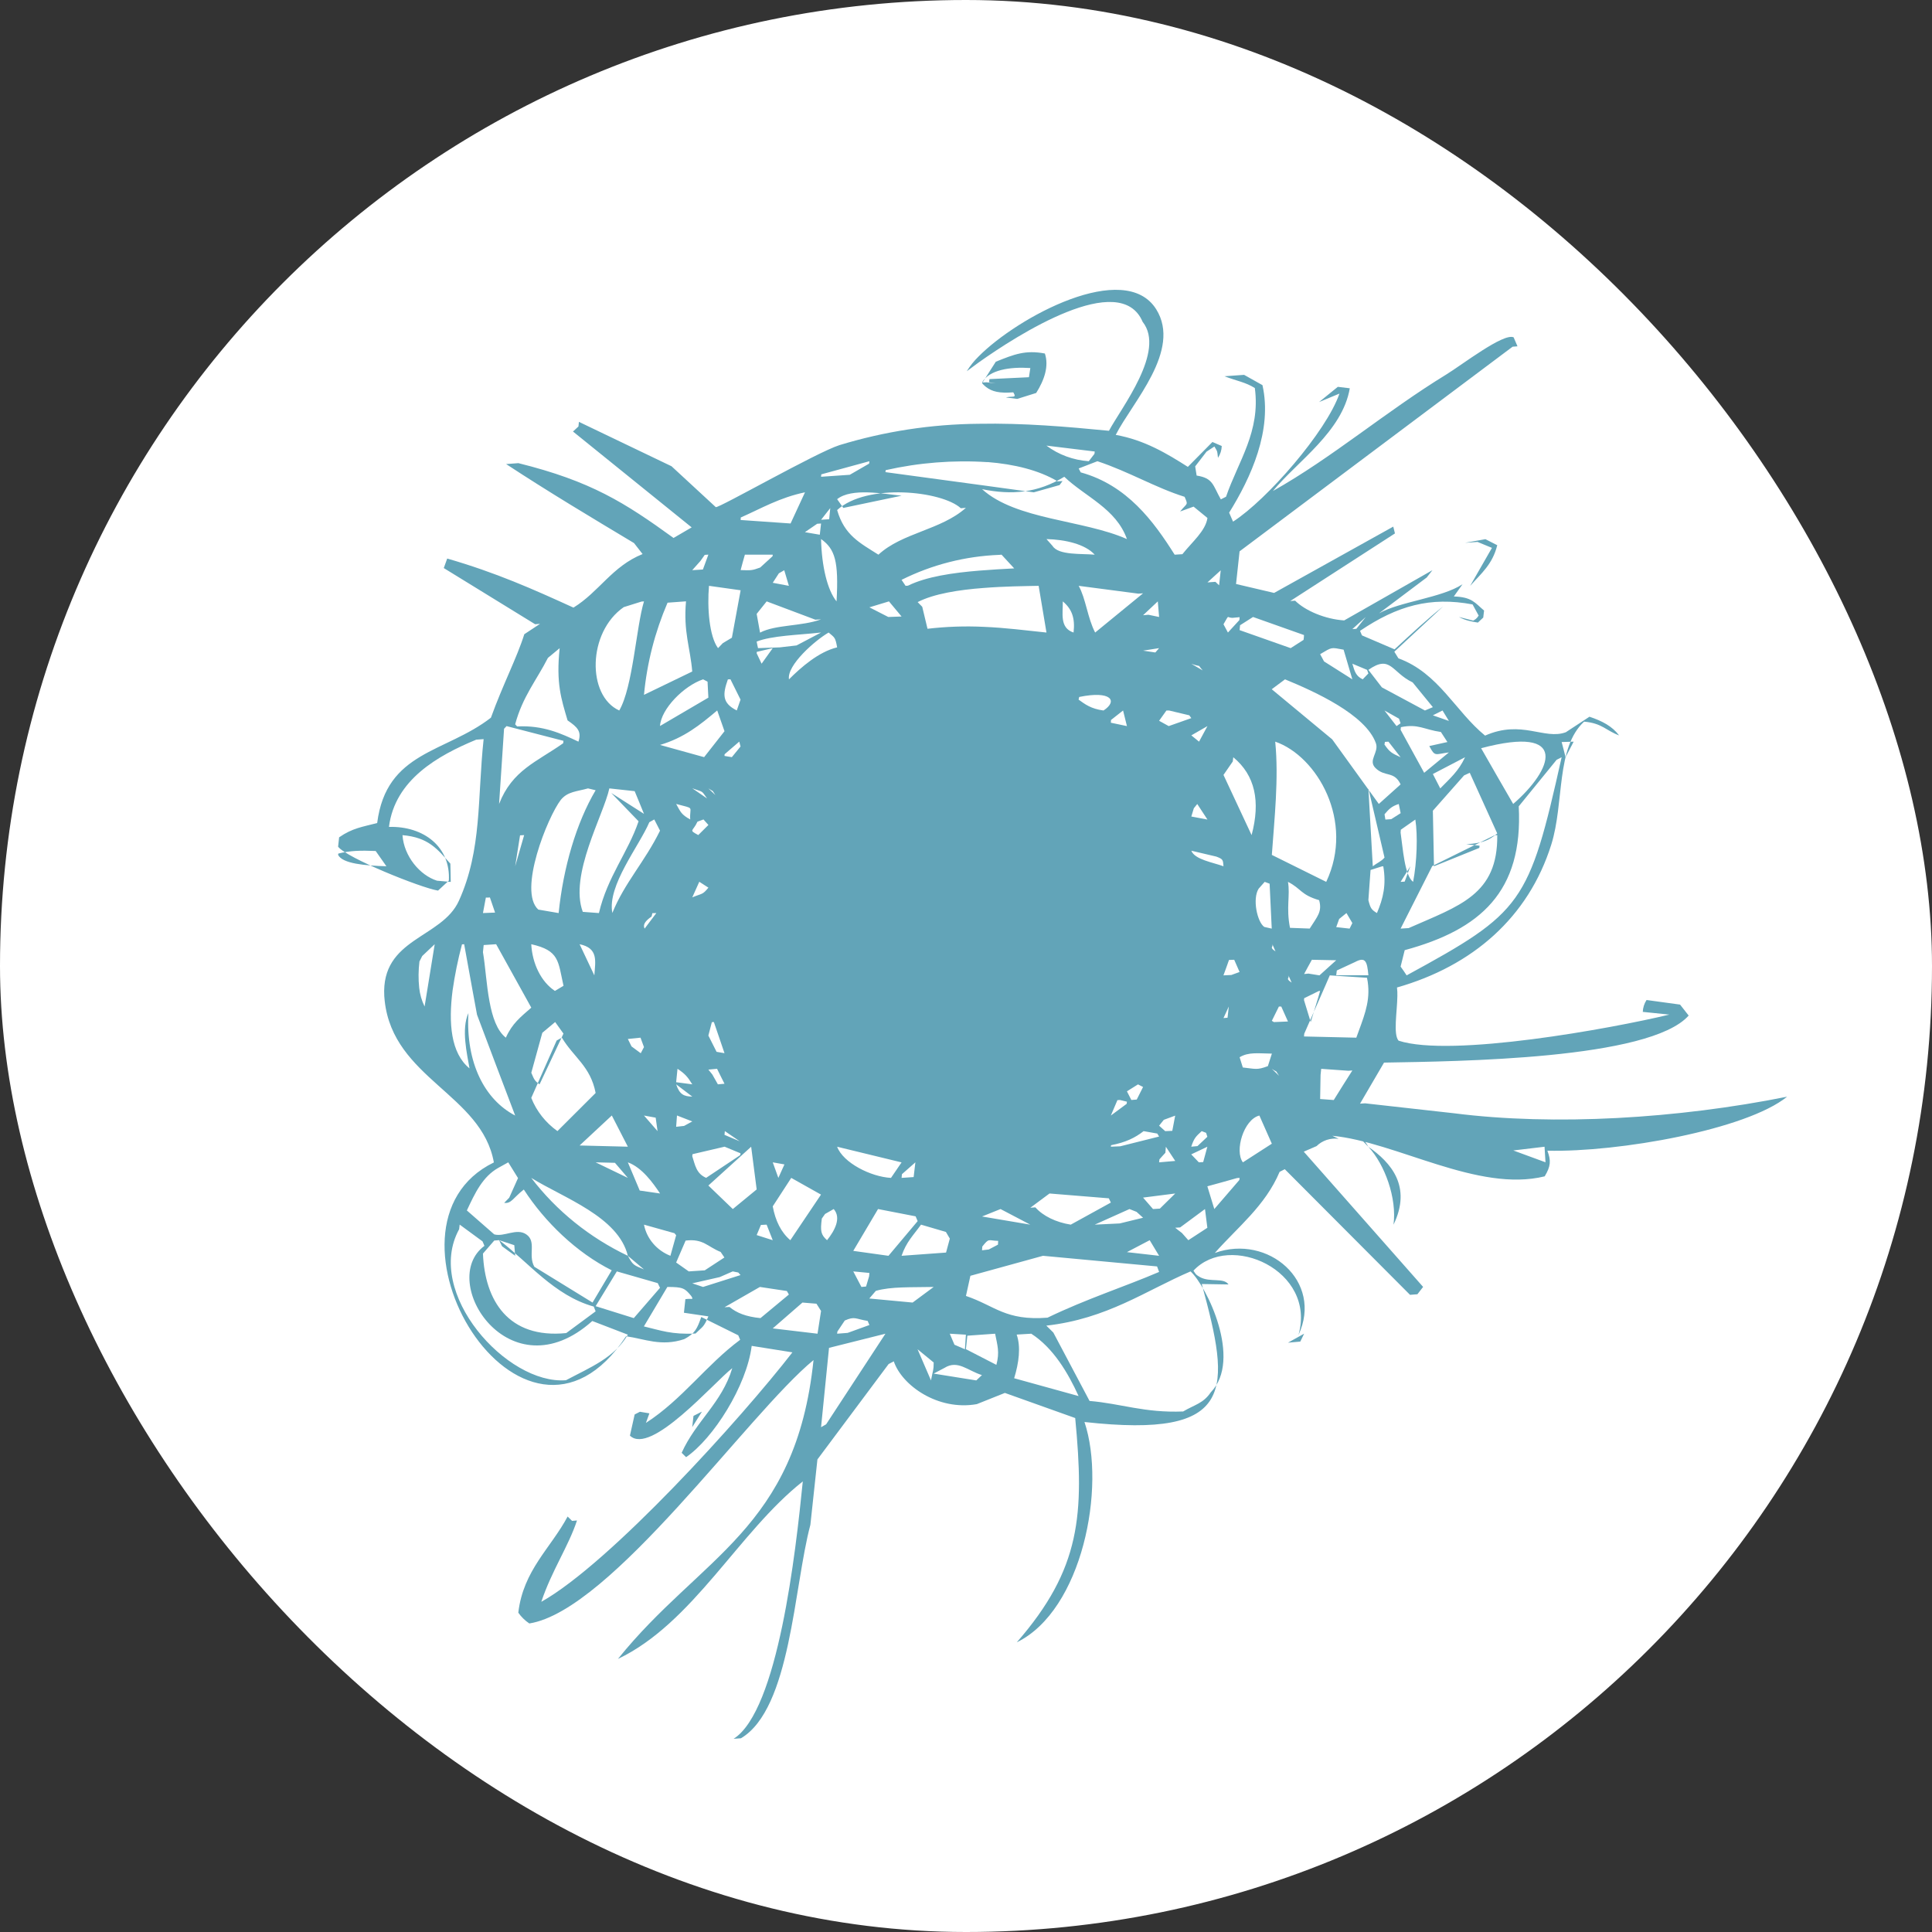
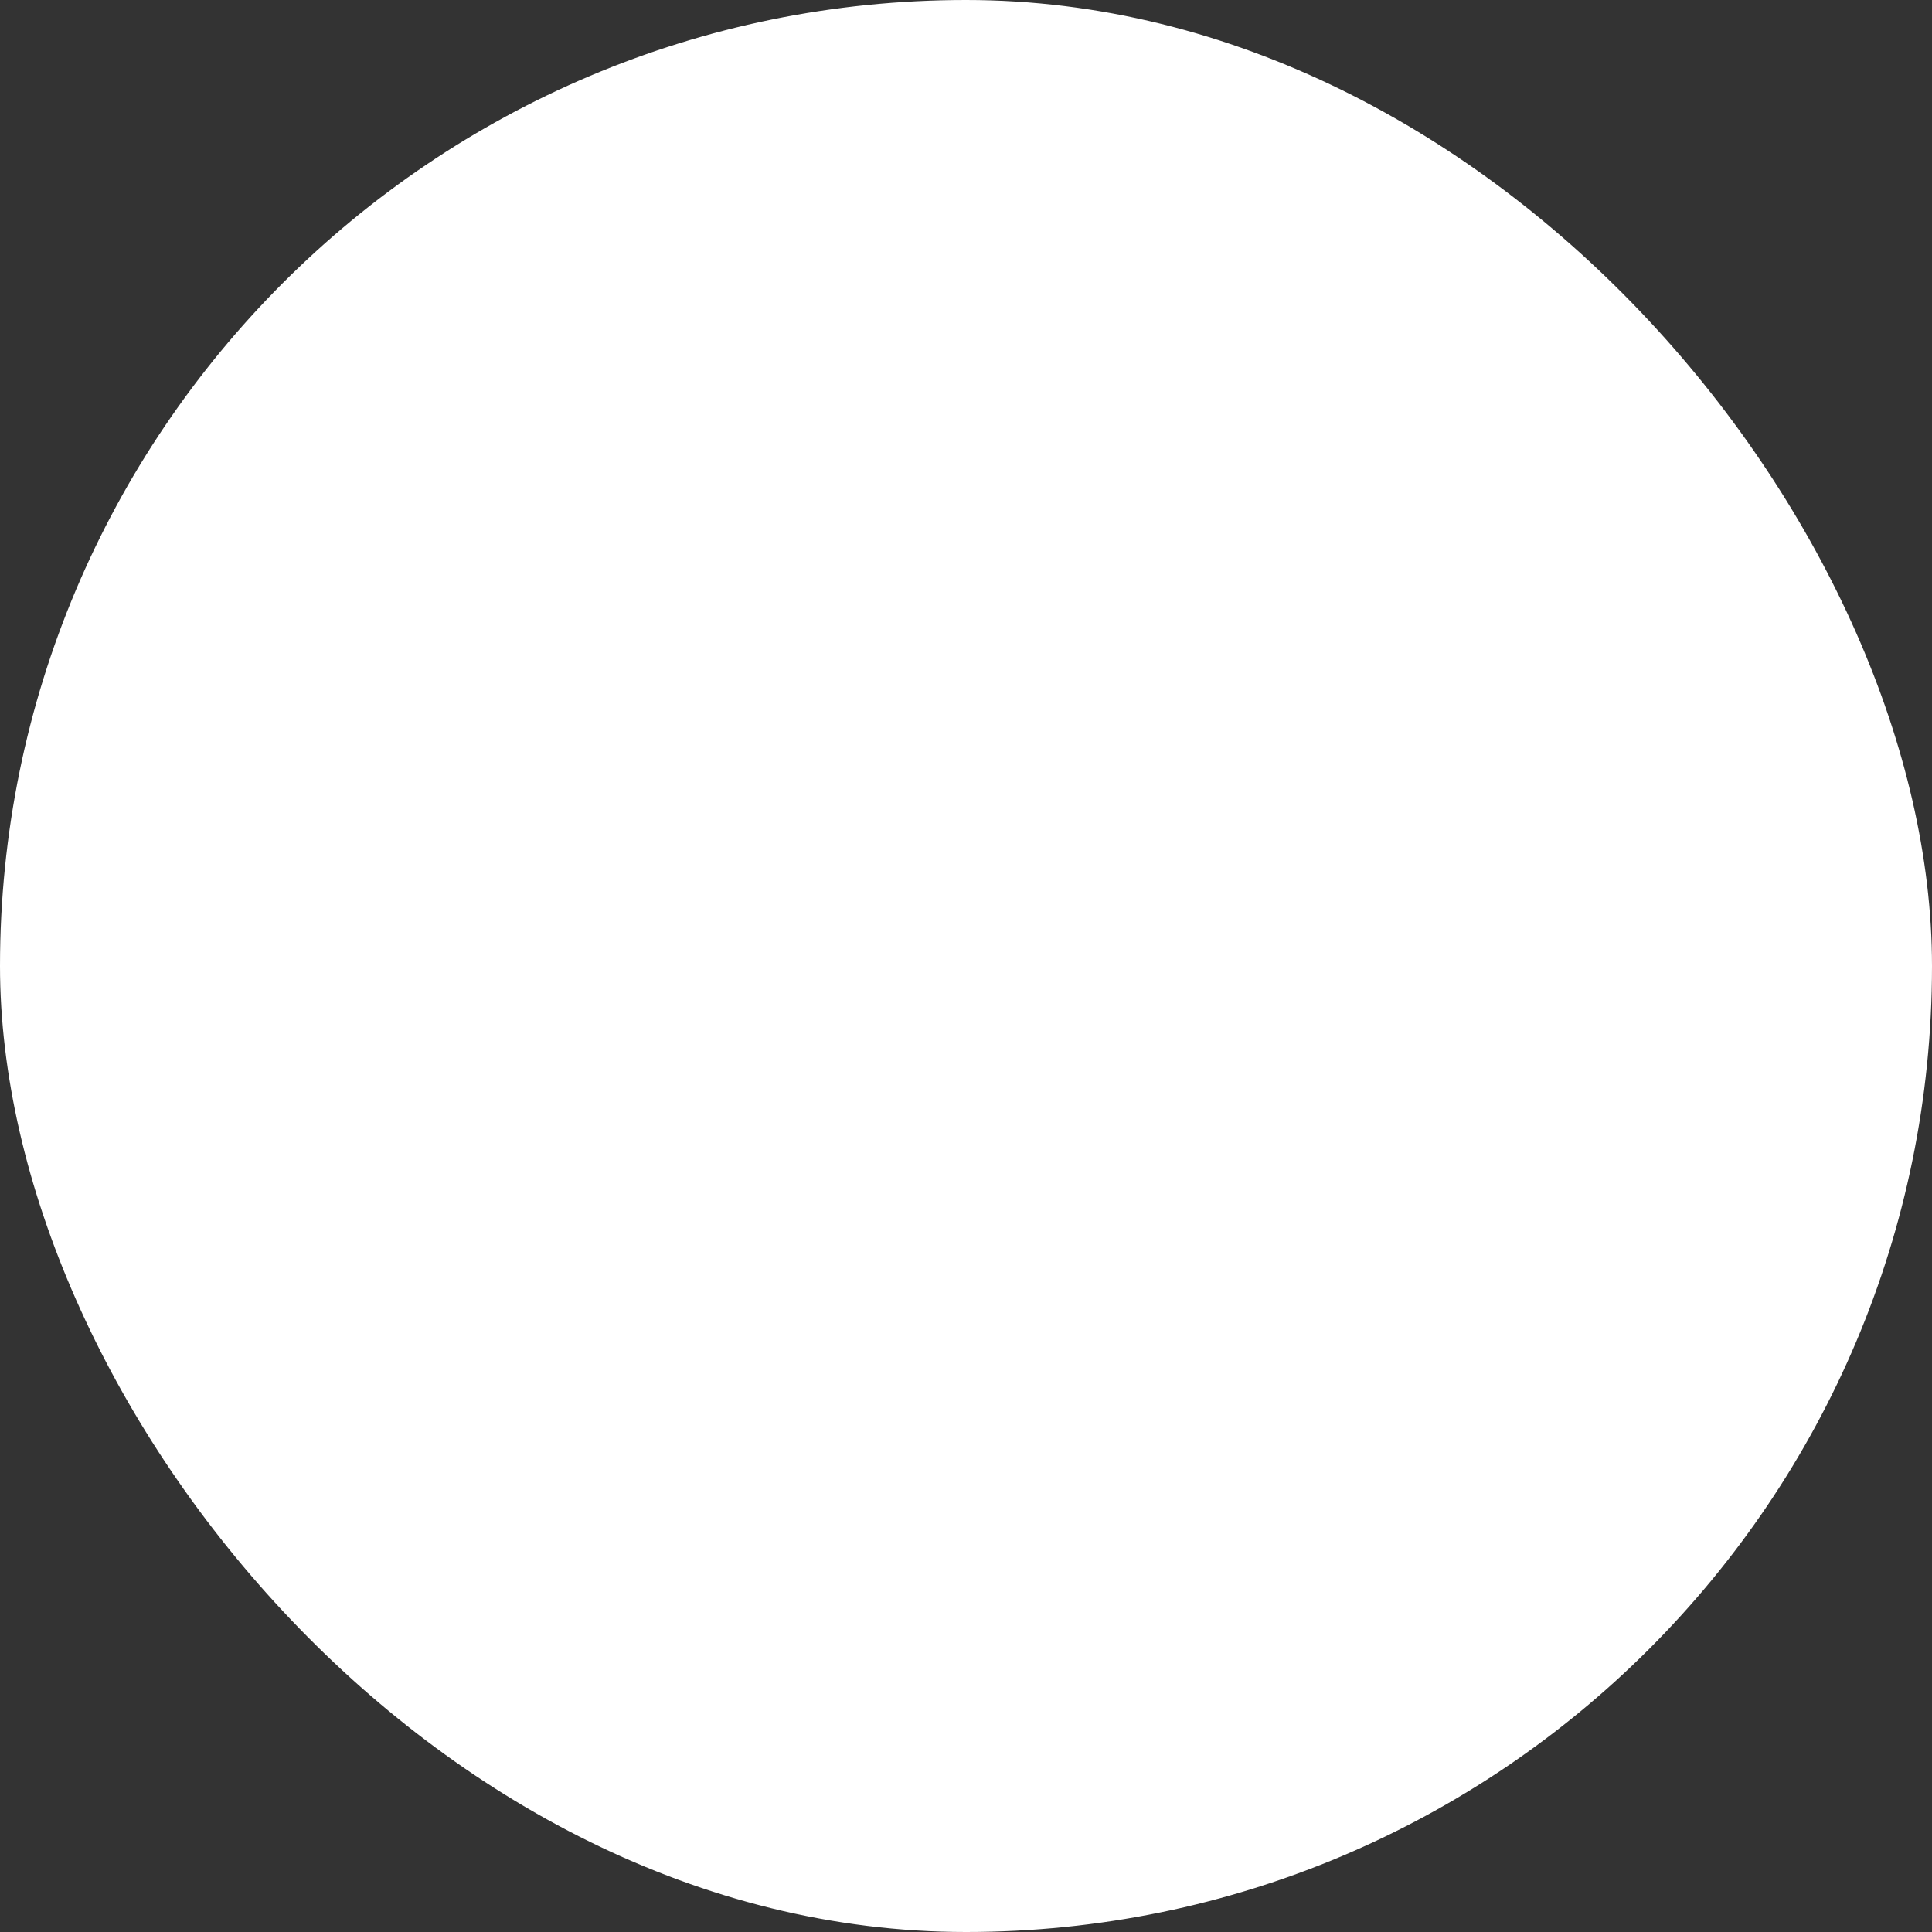
<svg xmlns="http://www.w3.org/2000/svg" width="40" height="40" viewBox="0 0 40 40" fill="none">
  <rect x="0" y="0" width="40" height="40" fill="#333333" stroke="none" />
  <rect width="40" height="40" rx="20" fill="white" />
-   <path d="M7.778 17.619L8 17.935C7.555 17.922 7.089 17.881 7 17.699C7 17.69 7.003 17.681 7.005 17.672C7.254 17.61 7.467 17.606 7.778 17.619ZM10.143 18.581L10.25 18.894L9.999 18.904L10.059 18.584C10.087 18.584 10.115 18.584 10.143 18.581ZM10.999 20.863C10.777 21.058 10.605 21.188 10.473 21.484C10.289 21.34 10.194 21.055 10.135 20.736C10.069 20.389 10.049 20.003 9.999 19.714L10.014 19.566L10.272 19.549L10.93 20.736L10.999 20.861V20.863ZM10.666 17.935C10.699 17.722 10.733 17.508 10.767 17.295L10.852 17.29C10.79 17.505 10.727 17.72 10.666 17.935ZM10.487 15.033L11.666 15.338C11.664 15.354 11.662 15.371 11.66 15.388C11.112 15.775 10.605 15.945 10.333 16.645L10.436 15.088L10.487 15.034V15.033ZM11.587 13.42C11.511 14.145 11.618 14.465 11.751 14.915C11.96 15.058 12.044 15.144 11.976 15.355C11.622 15.188 11.248 15.013 10.706 15.04C10.693 15.026 10.68 15.011 10.666 14.996C10.818 14.425 11.114 14.074 11.344 13.621L11.588 13.419L11.587 13.42ZM13.281 12.455L13.333 12.451C13.17 12.986 13.105 14.22 12.821 14.71C12.149 14.406 12.162 13.09 12.914 12.57L13.281 12.455ZM12.656 16.418L13.221 17.004C12.999 17.656 12.578 18.148 12.4 18.904L12.066 18.879C11.781 18.117 12.495 16.878 12.616 16.323L13.14 16.38C13.206 16.536 13.268 16.693 13.333 16.85L12.656 16.418ZM14.203 12.45C14.146 13.084 14.292 13.413 14.332 13.903C13.999 14.065 13.665 14.225 13.333 14.386C13.394 13.73 13.559 13.087 13.821 12.478L14.203 12.45ZM14.591 11.488L14.666 11.483L14.553 11.791L14.332 11.805L14.502 11.614L14.591 11.488ZM14.666 14.444L13.665 15.031C13.686 14.676 14.16 14.198 14.557 14.065L14.649 14.113L14.666 14.444ZM15.334 12.221C15.272 12.549 15.212 12.875 15.153 13.203L14.966 13.315L14.866 13.419C14.685 13.176 14.639 12.581 14.679 12.129L15.334 12.221ZM15.999 11.484C15.999 11.496 15.996 11.506 15.995 11.516L15.739 11.75C15.569 11.813 15.548 11.81 15.334 11.803C15.361 11.696 15.392 11.59 15.422 11.484H15.999ZM16.666 10.194L16.368 10.838L15.334 10.766L15.337 10.714C15.763 10.526 16.136 10.304 16.665 10.193L16.666 10.194ZM16.127 11.869L16.237 11.806L16.333 12.129L15.999 12.066L16.127 11.868V11.869ZM16.999 12.823C16.602 12.97 16.054 12.929 15.736 13.098C15.713 12.968 15.69 12.839 15.666 12.71L15.873 12.451C16.209 12.576 16.546 12.704 16.881 12.83L16.999 12.823ZM16.147 13.403L15.694 13.419C15.683 13.374 15.675 13.329 15.666 13.283C15.984 13.159 16.519 13.148 16.999 13.096L16.492 13.363L16.147 13.403ZM17.332 13.403C16.951 13.494 16.585 13.815 16.335 14.065C16.287 13.773 16.875 13.258 17.156 13.096C17.281 13.203 17.294 13.191 17.332 13.403ZM18 9.549L17.994 9.599L17.594 9.83L16.999 9.871L17.004 9.821L18 9.549ZM17.46 10.516L17.332 10.335C17.633 10.094 18.297 10.226 18.666 10.263L17.46 10.516ZM20.443 9.566C21 9.61 21.509 9.735 21.897 9.966L21.999 9.96L21.937 10.043L21.404 10.193C21.083 10.15 20.763 10.105 20.443 10.061L18.332 9.775L18.337 9.734C19.026 9.578 19.736 9.522 20.443 9.568V9.566ZM22.66 9.396L22.542 9.549C22.223 9.527 21.917 9.415 21.665 9.226L22.665 9.348L22.66 9.396ZM24.436 10.589L24.712 10.489L24.999 10.724C24.959 10.993 24.688 11.213 24.48 11.474L24.32 11.484C23.886 10.796 23.337 10.045 22.375 9.78L22.333 9.699L22.721 9.549C23.375 9.766 23.92 10.096 24.526 10.286C24.605 10.468 24.58 10.406 24.434 10.589H24.436ZM25.24 12.118L25.164 12.046L24.999 12.058L25.274 11.808L25.24 12.118ZM25.534 15.678C25.985 16.05 26.1 16.59 25.913 17.29C25.719 16.875 25.526 16.459 25.331 16.044C25.397 15.951 25.458 15.859 25.523 15.766C25.526 15.736 25.529 15.706 25.534 15.678ZM25.665 12.778L25.66 12.838L25.423 13.096L25.331 12.925C25.474 12.681 25.371 12.813 25.558 12.788L25.665 12.778ZM25.943 12.774L26.998 13.148C26.997 13.181 26.994 13.214 26.989 13.248C26.9 13.306 26.811 13.363 26.722 13.419L25.665 13.046L25.674 12.945L25.943 12.774ZM27.999 14.065L27.413 13.694L27.332 13.544C27.586 13.394 27.549 13.401 27.818 13.451C27.877 13.656 27.939 13.861 27.999 14.065ZM28.331 13.943L28.213 14.065C28.072 13.995 28.047 13.906 27.999 13.741L28.304 13.869L28.331 13.943ZM28.082 13.019L27.999 13.025C28.09 12.941 28.182 12.858 28.276 12.775C28.211 12.856 28.145 12.938 28.082 13.019ZM29.666 14.641L29.502 14.71C29.204 14.551 28.907 14.391 28.61 14.231C28.517 14.111 28.424 13.99 28.331 13.869C28.794 13.544 28.811 13.921 29.247 14.128L29.666 14.641ZM29.998 14.926L29.666 14.81L29.866 14.71L29.998 14.926ZM29.592 15.446C29.713 15.678 29.713 15.613 29.998 15.578L29.486 16L28.998 15.11L29.004 15.055C29.364 14.981 29.48 15.105 29.832 15.155L29.967 15.363L29.592 15.446ZM29.666 16.025L30.332 15.678C30.199 15.965 30.024 16.113 29.819 16.323L29.666 16.025ZM30.999 17.256C30.818 17.405 30.7 17.453 30.358 17.48L30.633 17.509L30.628 17.555L29.689 17.935L29.666 16.785L30.312 16.054L30.43 16L30.999 17.256ZM30.665 15.491C32.506 15.001 32.15 15.934 31.329 16.645C31.106 16.261 30.885 15.876 30.665 15.491ZM32.332 15.678C31.653 18.72 31.523 18.886 29.123 20.194C29.083 20.132 29.041 20.072 28.998 20.012L29.083 19.672C30.648 19.247 31.537 18.465 31.444 16.694L32.228 15.731L32.332 15.678ZM32.413 15.678C32.387 15.573 32.361 15.468 32.332 15.363L32.581 15.355L32.413 15.678ZM28.331 18.636L28.355 18.3L28.376 18.012L28.606 17.939C28.618 17.939 28.628 17.936 28.639 17.935C28.704 18.316 28.639 18.598 28.508 18.904C28.395 18.835 28.373 18.806 28.331 18.636ZM26.998 21.459L27.003 21.402L27.441 20.404L27.532 20.194L28.302 20.244C28.314 20.299 28.322 20.352 28.326 20.404C28.36 20.784 28.223 21.087 28.081 21.484L26.998 21.459ZM27.332 22.754L27.341 22.254L27.354 22.129L27.918 22.169L27.999 22.163C27.869 22.366 27.741 22.57 27.614 22.775L27.332 22.754ZM27.002 20.666L27.036 20.65L27.302 20.519L27.332 20.516L27.293 20.65L27.137 21.161L26.998 20.706L27.002 20.666ZM26.482 22.273L26.332 22.129C26.478 22.226 26.383 22.131 26.482 22.273ZM25.665 21.889C25.852 21.776 26.055 21.811 26.333 21.814L26.25 22.073C26.021 22.16 25.989 22.128 25.731 22.101L25.665 21.889ZM26.074 23.096L26.332 23.679C26.133 23.808 25.932 23.935 25.733 24.065C25.555 23.831 25.749 23.177 26.074 23.096ZM25.415 21.071L25.331 21.078L25.441 20.839L25.415 21.071ZM26.375 21.161L26.332 21.135L26.478 20.84L26.527 20.839L26.666 21.149L26.375 21.161ZM28.683 16.968L28.665 16.859C28.753 16.756 28.809 16.693 28.96 16.646L28.999 16.836C28.934 16.878 28.868 16.918 28.804 16.96L28.683 16.968ZM28.665 17.755C28.605 17.831 28.498 17.874 28.422 17.935L28.331 16.323L28.665 17.755ZM28.054 19.918C28.274 19.8 28.305 19.909 28.331 20.192H27.665L27.677 20.093L28.054 19.918ZM27.726 19.026L27.877 18.904L27.999 19.111L27.942 19.226L27.665 19.195L27.726 19.026ZM27.665 19.881L27.318 20.194L27.091 20.157L27 20.166C27.052 20.067 27.107 19.969 27.161 19.871L27.665 19.881ZM26.408 19.698C26.269 19.605 26.368 19.617 26.342 19.547L26.408 19.698ZM27.458 18.258L26.332 17.7C26.384 16.962 26.478 16.115 26.402 15.355C27.271 15.655 28.05 17.004 27.458 18.258ZM26.666 18.258C26.942 18.398 26.927 18.525 27.311 18.637C27.378 18.876 27.276 18.971 27.116 19.225L26.708 19.21C26.624 18.785 26.715 18.541 26.666 18.258ZM26.742 20.344C26.602 20.251 26.702 20.264 26.676 20.194L26.742 20.344ZM28.998 17.239L29.002 17.179L29.303 16.968C29.355 17.297 29.336 17.848 29.257 18.258C29.079 18.125 29.046 17.565 28.998 17.239ZM28.998 18.258C29.066 18.15 29.134 18.043 29.2 17.935L29.082 18.253L28.998 18.258ZM30.942 17.294L30.999 17.29C31.014 18.526 30.216 18.751 29.165 19.215L28.998 19.226L29.653 17.931L30.942 17.294ZM28.965 14.879C28.976 14.911 28.987 14.943 28.997 14.975L28.914 15.033L28.664 14.71L28.965 14.879ZM28.664 15.416L28.673 15.36C28.698 15.358 28.722 15.357 28.746 15.355L28.998 15.678C28.804 15.59 28.773 15.569 28.664 15.416ZM28.997 16.241L28.547 16.645L27.582 15.308L26.33 14.27L26.605 14.065C27.212 14.315 28.272 14.791 28.486 15.386C28.555 15.58 28.316 15.74 28.478 15.901C28.672 16.094 28.866 15.956 28.998 16.24L28.997 16.241ZM26.184 18.258L26.286 18.296L26.33 19.226L26.175 19.191C26.028 19.087 25.926 18.608 26.059 18.399L26.184 18.258ZM25.445 19.875L25.553 19.871L25.664 20.124L25.494 20.186L25.33 20.194C25.369 20.087 25.409 19.981 25.445 19.875ZM25.141 25.032L24.997 24.561C25.203 24.505 25.407 24.449 25.613 24.39L25.665 24.387C25.663 24.402 25.66 24.417 25.659 24.431L25.141 25.032ZM24.663 23.742C24.725 23.552 24.768 23.524 24.88 23.419L24.971 23.454L24.997 23.536L24.792 23.729L24.663 23.741V23.742ZM24.821 24.065L24.663 23.9L24.997 23.742L24.911 24.059L24.821 24.065ZM24.47 25.527C24.422 25.492 24.378 25.456 24.331 25.419L24.433 25.413L24.948 25.032L24.997 25.42L24.603 25.677L24.47 25.527ZM24.496 29.223C23.693 29.255 23.213 29.06 22.558 29.005L21.808 27.589L21.663 27.446C22.923 27.304 23.715 26.724 24.649 26.323C24.979 26.622 25.727 28.15 25.068 28.826C24.911 29.058 24.735 29.081 24.496 29.223ZM21.049 27.631L21.351 27.613C21.805 27.904 22.114 28.425 22.331 28.904L20.997 28.535C21.096 28.212 21.138 27.885 21.049 27.631ZM20.091 26.414L21.594 26L23.956 26.22L23.998 26.334C23.295 26.636 22.495 26.891 21.688 27.281C20.815 27.348 20.604 27.036 19.999 26.831L20.091 26.414ZM19.998 27.934L20.028 27.654L20.603 27.613C20.65 27.856 20.7 27.992 20.629 28.258L19.998 27.933V27.934ZM19.33 28.439L19.554 28.321C19.829 28.148 20.035 28.379 20.33 28.47L20.213 28.58L19.33 28.439ZM19.978 27.935C19.905 27.904 19.833 27.873 19.761 27.841L19.664 27.613L19.998 27.633L19.978 27.935ZM18.997 27.935L19.331 28.209C19.331 28.378 19.316 28.359 19.275 28.58L18.997 27.935ZM18.133 26.726C18.446 26.635 18.863 26.655 19.331 26.645L18.895 26.968L17.998 26.884L18.133 26.726ZM17.332 10.56C17.951 9.995 19.504 10.164 19.893 10.523L19.998 10.514C19.481 10.975 18.679 11.028 18.187 11.484C17.8 11.239 17.481 11.081 17.332 10.56ZM20.736 11.484L20.998 11.768C20.765 11.78 20.52 11.794 20.275 11.814C19.724 11.859 19.179 11.938 18.798 12.126L18.749 12.129C18.721 12.088 18.694 12.046 18.666 12.005C19.292 11.692 19.982 11.515 20.688 11.488L20.736 11.484ZM22.035 9.871C22.466 10.284 23.109 10.529 23.332 11.161C22.428 10.76 21.038 10.766 20.333 10.128C20.954 10.254 21.483 10.206 22.035 9.871ZM22.333 12.129L23.569 12.291L23.666 12.284L22.674 13.096C22.517 12.798 22.481 12.393 22.333 12.129ZM23.921 13.509L23.666 13.471L23.998 13.419L23.92 13.509H23.921ZM23.666 12.738L23.971 12.451L23.998 12.774L23.777 12.728L23.666 12.738ZM24.271 23.413L24.124 23.419L23.998 23.306L24.095 23.185L24.331 23.098L24.271 23.413ZM24.005 24.003C24.044 23.957 24.086 23.913 24.128 23.867L24.138 23.742L24.332 24.036L23.998 24.065L24.005 24.003ZM23.872 25.032L23.666 24.795L24.332 24.71L24.014 25.023L23.872 25.032ZM23.998 26L23.332 25.924L23.803 25.677L23.998 26ZM23.531 25.09L23.666 25.212L23.183 25.33L22.665 25.355L23.385 25.032L23.531 25.09ZM21.666 11.161C22.055 11.171 22.466 11.265 22.665 11.484C22.397 11.459 21.914 11.5 21.792 11.303L21.666 11.161ZM22.004 12.451C22.194 12.61 22.261 12.798 22.227 13.096C21.933 13 22.009 12.694 22.004 12.451ZM22.331 14.485L22.343 14.43C23.007 14.293 23.15 14.513 22.847 14.71C22.585 14.675 22.466 14.581 22.331 14.485ZM23.186 22.774L23.332 22.809C23.33 22.824 23.328 22.839 23.326 22.854L22.999 23.096L23.135 22.777L23.186 22.774ZM23.003 14.906L23.252 14.71L23.332 15.033L22.999 14.963L23.002 14.906H23.003ZM23.998 23.531L23.193 23.733L22.999 23.741C22.999 23.731 23.002 23.72 23.004 23.71C23.305 23.652 23.499 23.558 23.677 23.419L23.96 23.469L23.998 23.531ZM23.423 22.774L23.332 22.595L23.561 22.451L23.666 22.505L23.535 22.765L23.423 22.774ZM21.332 25.005L21.729 24.71L22.957 24.81L22.999 24.898L22.169 25.355C21.861 25.306 21.595 25.176 21.436 24.997L21.332 25.005ZM20.715 25.032L21.331 25.355L20.332 25.186C20.46 25.136 20.587 25.084 20.715 25.032ZM20.666 25.691C20.664 25.717 20.663 25.743 20.662 25.769L20.472 25.869L20.332 25.886L20.337 25.809C20.482 25.625 20.457 25.686 20.664 25.691H20.666ZM19.094 12.563C19.063 12.53 19.031 12.498 18.999 12.466C19.33 12.294 19.852 12.211 20.366 12.173C20.789 12.139 21.205 12.135 21.504 12.129L21.666 13.096C21.23 13.051 20.815 12.996 20.366 12.978C19.978 12.959 19.589 12.973 19.203 13.018C19.168 12.866 19.131 12.714 19.094 12.563ZM19.584 25.506L19.665 25.644L19.587 25.933L18.666 26C18.764 25.712 18.911 25.574 19.069 25.355L19.584 25.506ZM18.447 24.387C18.028 24.365 17.455 24.073 17.332 23.742L18.666 24.066L18.447 24.387ZM18.916 24.37L18.666 24.387L18.674 24.31L18.952 24.065C18.939 24.166 18.928 24.267 18.916 24.37ZM18 12.574L18.405 12.451L18.666 12.764L18.391 12.774L18 12.574ZM17.994 26.424C17.972 26.494 17.952 26.565 17.931 26.636C17.899 26.638 17.867 26.641 17.835 26.645C17.778 26.537 17.722 26.43 17.666 26.323L18 26.355L17.994 26.424ZM18.179 25.032L18.957 25.183L18.999 25.282L18.395 26L17.666 25.898L18.179 25.032ZM23.998 14.923L24.149 14.711L24.204 14.71L24.623 14.81L24.665 14.868L24.197 15.033C24.131 14.996 24.065 14.959 23.998 14.923ZM24.901 13.88L24.665 13.743C24.904 13.826 24.767 13.731 24.901 13.88ZM24.825 15.355L24.665 15.225L24.999 15.033L24.825 15.355ZM24.665 17.613L25.183 17.735C25.323 17.788 25.32 17.801 25.331 17.935C25.109 17.854 24.737 17.797 24.665 17.613ZM24.717 16.734L24.788 16.646L24.999 16.968L24.665 16.905L24.717 16.734ZM17.964 27.348L18 27.433L17.55 27.596L17.332 27.613L17.337 27.569L17.49 27.34C17.702 27.246 17.708 27.308 17.964 27.348ZM16.999 11.16C17.29 11.368 17.366 11.623 17.32 12.451C17.129 12.218 17.012 11.721 16.999 11.161V11.16ZM17.19 10.516L17.167 10.75L17 10.761L17.192 10.516H17.19ZM16.999 10.839C16.99 10.916 16.983 10.994 16.973 11.071L16.665 11.018L16.919 10.844L16.998 10.839H16.999ZM16.999 29.549L17.164 27.906L18.332 27.613L17.104 29.489L16.999 29.549ZM17.082 25.134L17.261 25.032C17.425 25.218 17.278 25.484 17.123 25.677C16.995 25.562 16.981 25.49 17.015 25.229L17.082 25.134ZM15.999 24.976L16.382 24.387L16.998 24.733C16.788 25.047 16.575 25.363 16.363 25.677C16.172 25.515 16.054 25.276 15.999 24.977V24.976ZM15.999 27.503L16.614 26.968L16.904 26.992L16.999 27.142C16.973 27.3 16.949 27.456 16.926 27.613L15.999 27.503ZM15 27.065L15.733 26.645L16.291 26.729L16.333 26.802L15.745 27.29C15.451 27.261 15.256 27.186 15.103 27.059L14.998 27.065H15ZM14.901 26.441L15.17 26.323L15.285 26.346L15.332 26.399L14.556 26.645L14.333 26.57L14.901 26.441ZM13.999 26.139L14.195 25.685C14.56 25.64 14.646 25.811 14.92 25.92L14.998 26.035L14.591 26.301L14.26 26.323L13.999 26.139ZM13.331 27.462L13.817 26.645C14.139 26.645 14.178 26.67 14.311 26.832C14.37 26.927 14.319 26.876 14.19 26.898L14.16 27.179L14.666 27.254C14.566 27.49 14.55 27.459 14.401 27.609C13.903 27.634 13.678 27.544 13.331 27.462ZM12.771 26.323L13.618 26.566L13.665 26.663L13.122 27.29L12.332 27.043L12.771 26.323ZM9.506 25.45L9.517 25.354L9.99 25.701L10.03 25.794C9.047 26.519 10.551 28.881 12.263 27.35L12.999 27.633C12.716 28.114 12.23 28.304 11.718 28.576C10.494 28.674 8.781 26.765 9.506 25.45ZM10.648 25.78L10.666 25.999C10.575 25.933 10.483 25.869 10.394 25.802L10.333 25.676L10.648 25.78ZM12.332 27.15L11.723 27.6C10.524 27.72 10.038 26.927 9.999 25.954L10.233 25.684L10.335 25.676C10.939 26.13 11.473 26.823 12.293 27.051L12.332 27.15ZM11.171 22.45C11.062 22.375 11.055 22.337 11 22.21L11.228 21.383L11.494 21.16L11.666 21.4L11.171 22.45ZM11 22.729L11.525 21.543L11.633 21.483C11.875 21.89 12.226 22.075 12.332 22.629L11.541 23.418C11.295 23.243 11.107 23.004 10.999 22.73L11 22.729ZM12 23.716L12.667 23.095L12.999 23.741C12.666 23.732 12.333 23.723 12 23.716ZM13.665 17.198C13.35 17.841 12.929 18.279 12.678 18.902C12.568 18.336 13.23 17.523 13.444 17.023L13.546 16.966L13.665 17.198ZM13.665 15.423C14.162 15.276 14.494 15.009 14.849 14.709L15 15.139L14.578 15.676L13.665 15.423ZM15.332 15.456L15.152 15.676L15 15.651L15.002 15.616L15.306 15.354L15.332 15.456ZM15.07 14.066L15.123 14.064L15.332 14.485L15.254 14.709C14.948 14.556 14.96 14.375 15.07 14.066ZM15.007 23.418L15.315 23.629L15 23.496C15.001 23.47 15.004 23.444 15.007 23.418ZM15.002 23.741L15.332 23.878C15.33 23.89 15.329 23.902 15.327 23.915L14.62 24.386C14.417 24.299 14.392 24.125 14.332 23.936L14.338 23.896L15.002 23.741ZM14.016 23.095L14.333 23.218L14.163 23.311L13.999 23.329L14.016 23.095ZM13.999 16.645C14.4 16.753 14.273 16.68 14.29 16.966C14.107 16.864 14.093 16.816 13.999 16.645ZM13.999 22.406L14.027 22.128C14.182 22.231 14.236 22.293 14.333 22.45C14.222 22.435 14.111 22.421 13.999 22.406ZM14.667 18.378C14.541 18.531 14.546 18.49 14.333 18.579L14.478 18.256L14.667 18.378ZM14.667 17.08L14.457 17.289C14.248 17.176 14.346 17.221 14.44 17.012L14.565 16.966L14.667 17.08ZM14.639 16.531L14.333 16.321C14.569 16.408 14.514 16.355 14.639 16.531ZM13.999 22.45L14.333 22.704C14.163 22.7 14.071 22.665 13.999 22.45ZM15 22.438L14.863 22.45L14.747 22.245L14.666 22.145L14.846 22.128C14.897 22.231 14.947 22.335 15 22.438ZM14.816 16.465L14.666 16.323C14.812 16.42 14.715 16.325 14.815 16.466L14.816 16.465ZM14.836 21.777L14.666 21.44L14.738 21.163L14.78 21.16L15 21.805C14.945 21.796 14.89 21.787 14.836 21.777ZM13.963 25.531L13.999 25.574L13.88 26C13.74 25.945 13.616 25.856 13.521 25.744C13.425 25.631 13.36 25.497 13.333 25.355L13.963 25.532V25.531ZM12.999 26L13.333 26.282C13.119 26.192 13.106 26.196 12.999 26ZM13.575 23.14L13.614 23.419L13.333 23.096L13.575 23.14ZM13.245 24.649L12.999 24.065C13.291 24.171 13.519 24.49 13.666 24.71L13.245 24.649ZM13.507 18.906L13.589 18.904L13.346 19.226C13.306 19.146 13.355 19.07 13.49 18.976L13.507 18.906ZM13.333 21.679L13.266 21.806L13.075 21.665C13.049 21.614 13.024 21.563 12.999 21.511L13.261 21.484L13.333 21.679ZM10.999 24.387C11.667 24.802 12.802 25.188 12.999 26C12.207 25.623 11.521 25.07 10.999 24.387ZM12.732 24.075L12.999 24.387L12.332 24.065L12.732 24.075ZM15.172 25.032L14.666 24.545L15.552 23.742L15.666 24.626L15.172 25.032ZM15.666 25.571L15.754 25.361L15.872 25.355L15.999 25.677L15.666 25.571ZM16.115 24.387L15.999 24.065L16.241 24.108L16.115 24.387ZM15.666 13.525L15.669 13.496C15.779 13.471 15.889 13.446 15.999 13.419L15.768 13.741L15.666 13.525ZM12.305 20.194L12 19.549C12.391 19.63 12.327 19.896 12.305 20.194ZM11.489 20.516C11.203 20.328 11.021 19.951 10.999 19.549C11.585 19.68 11.552 19.9 11.667 20.41L11.489 20.516ZM11.145 18.832C10.719 18.449 11.338 16.914 11.611 16.56C11.755 16.386 11.935 16.39 12.174 16.323L12.332 16.361C11.931 17.039 11.662 17.961 11.566 18.904L11.145 18.832ZM10.523 24.065L10.725 24.391L10.543 24.797L10.439 24.904C10.588 24.924 10.622 24.801 10.845 24.628C11.277 25.296 11.937 25.936 12.665 26.3L12.268 26.968L11.063 26.227C10.926 25.984 11.116 25.704 10.894 25.555C10.694 25.42 10.436 25.615 10.232 25.556L9.666 25.061C9.832 24.706 9.992 24.359 10.321 24.177L10.523 24.065ZM9.37 20.508C9.416 20.186 9.481 19.867 9.565 19.552L9.61 19.549L9.784 20.508L9.876 21.008C10.137 21.705 10.402 22.401 10.666 23.096C10.033 22.766 9.641 22.003 9.698 20.975C9.546 21.306 9.671 21.828 9.721 22.12C9.332 21.805 9.284 21.179 9.37 20.508ZM8.791 20.839C8.731 20.717 8.693 20.586 8.679 20.451C8.66 20.27 8.662 20.088 8.684 19.907L8.742 19.793L9 19.549L8.854 20.45L8.791 20.837V20.839ZM31.998 24.064L31.331 23.819L31.978 23.742L31.998 24.064ZM14.359 29.314L14.533 29.226L14.332 29.547L14.358 29.315L14.359 29.314ZM9.332 18.259L9.048 18.234C8.694 18.122 8.363 17.729 8.333 17.291C8.874 17.337 9.057 17.582 9.324 17.881C9.327 18.006 9.331 18.133 9.332 18.259ZM9.293 18.233C9.332 17.536 8.776 17.101 8.053 17.12C8.176 16.143 9.066 15.643 9.86 15.314L10.013 15.303C9.881 16.53 9.982 17.587 9.501 18.65C9.146 19.433 7.888 19.418 7.956 20.625L7.965 20.725C8.144 22.33 9.973 22.656 10.225 24.067C7.515 25.384 10.818 30.915 12.962 27.666C13.347 27.719 13.689 27.885 14.167 27.725C14.389 27.608 14.433 27.512 14.519 27.267L15.285 27.646L15.324 27.739C14.622 28.259 14.127 28.973 13.373 29.46L13.445 29.262L13.249 29.229L13.14 29.285L13.042 29.723C13.473 30.142 14.778 28.624 15.161 28.326C14.945 29.047 14.41 29.419 14.113 30.079L14.205 30.169C14.768 29.784 15.458 28.694 15.563 27.865L16.406 27.999C15.349 29.363 12.635 32.362 11.207 33.164C11.425 32.513 11.77 32.015 11.946 31.48L11.844 31.488C11.813 31.457 11.783 31.427 11.752 31.398C11.405 32.05 10.833 32.509 10.731 33.389C10.792 33.476 10.869 33.552 10.959 33.612C12.656 33.343 15.489 29.271 16.843 28.159C16.477 31.671 14.505 32.219 12.794 34.346C14.349 33.606 15.292 31.719 16.621 30.671C16.474 32.138 16.109 35.416 15.189 36L15.341 35.989C16.373 35.376 16.433 32.858 16.778 31.57L16.924 30.216L18.398 28.241L18.505 28.185C18.67 28.679 19.416 29.215 20.224 29.071L20.805 28.839L22.261 29.359C22.452 31.359 22.378 32.48 21.052 34.002C22.407 33.341 22.905 30.794 22.453 29.441C25.605 29.79 25.478 28.775 24.881 26.584L25.435 26.593C25.333 26.446 25.056 26.555 24.846 26.442C24.75 26.384 24.768 26.395 24.709 26.308C25.458 25.501 27.263 26.302 26.883 27.641C27.402 26.531 26.256 25.544 25.152 25.941C25.623 25.407 26.194 24.969 26.493 24.262L26.6 24.207L29.193 26.808L29.346 26.796L29.464 26.644C28.639 25.711 27.815 24.777 26.993 23.844L27.258 23.729C27.316 23.671 27.388 23.628 27.467 23.601C27.547 23.575 27.631 23.567 27.715 23.578C27.671 23.557 27.627 23.536 27.584 23.515C28.907 23.641 30.599 24.695 31.981 24.355C32.108 24.144 32.114 24.03 32.037 23.824C33.509 23.859 36.157 23.389 37 22.706C34.735 23.16 32.184 23.314 30.104 23.049L28.262 22.843L28.158 22.85L28.655 22C30.174 21.973 34.157 21.936 34.962 21.026L34.784 20.799L34.09 20.704C34.042 20.778 34.015 20.863 34.012 20.95L34.562 21.006C33.367 21.294 30.041 21.9 28.956 21.546C28.842 21.414 28.926 20.954 28.931 20.622C28.933 20.563 28.93 20.504 28.923 20.445C30.484 20 31.643 18.997 32.118 17.485C32.389 16.619 32.21 15.481 32.797 14.941C33.171 14.973 33.247 15.124 33.522 15.226C33.377 15.034 33.169 14.926 32.908 14.839L32.419 15.16C31.973 15.325 31.506 14.894 30.747 15.23C30.132 14.728 29.785 13.934 28.953 13.63L28.868 13.493L29.877 12.556C29.547 12.82 29.21 13.131 28.873 13.444L28.198 13.155L28.158 13.061C28.928 12.541 29.612 12.349 30.488 12.514C30.529 12.591 30.572 12.668 30.614 12.745C30.573 12.811 30.536 12.83 30.501 12.849L30.206 12.774C30.334 12.845 30.466 12.868 30.598 12.89L30.709 12.786L30.726 12.641C30.535 12.479 30.476 12.361 30.1 12.349L30.28 12.096C29.85 12.379 28.978 12.454 28.551 12.699L29.539 11.956L29.657 11.805L27.83 12.845C27.439 12.82 27.024 12.645 26.814 12.436C26.78 12.439 26.746 12.441 26.713 12.444L28.881 11.044L28.846 10.903C28.024 11.36 27.2 11.818 26.379 12.276L25.591 12.091L25.664 11.415L31.317 7.178L31.418 7.17L31.338 6.984C31.128 6.889 30.268 7.555 29.943 7.754C28.691 8.52 27.585 9.474 26.354 10.166C26.862 9.55 27.792 8.936 27.946 8.039L27.698 8.009L27.31 8.324L27.732 8.149C27.459 8.94 26.226 10.353 25.529 10.8L25.448 10.614C25.901 9.886 26.347 8.908 26.138 7.974L25.758 7.761L25.351 7.79C25.611 7.889 25.788 7.913 25.98 8.034C26.101 8.939 25.635 9.551 25.384 10.284L25.276 10.339C25.109 10.043 25.119 9.9 24.775 9.846L24.745 9.656L24.98 9.351L25.143 9.244C25.198 9.344 25.2 9.308 25.217 9.479C25.266 9.405 25.292 9.321 25.295 9.234L25.102 9.151L24.593 9.666C24.167 9.395 23.698 9.11 23.1 9.004C23.439 8.333 24.47 7.254 23.938 6.403C23.288 5.368 21.072 6.56 20.26 7.381C20.166 7.473 20.084 7.575 20.016 7.686C20.096 7.625 20.178 7.565 20.26 7.506C21.061 6.936 23.194 5.571 23.657 6.663C24.141 7.271 23.213 8.443 22.96 8.919C22.096 8.835 21.192 8.756 20.262 8.774C19.284 8.782 18.312 8.931 17.38 9.216C16.909 9.365 14.897 10.515 14.82 10.5L13.903 9.653L11.986 8.734L11.976 8.83L11.863 8.934L14.32 10.919L13.945 11.138C12.934 10.406 12.238 9.963 10.733 9.589L10.479 9.608C11.358 10.185 12.243 10.714 13.127 11.244L13.304 11.471C12.673 11.725 12.405 12.253 11.873 12.58C11.04 12.2 10.268 11.855 9.259 11.564L9.188 11.761L11.079 12.924L11.181 12.916L10.855 13.131C10.704 13.615 10.41 14.176 10.164 14.859C9.221 15.591 7.999 15.548 7.809 17.04C7.508 17.119 7.296 17.144 7.021 17.336L7 17.53C7.173 17.76 8.704 18.379 9.069 18.439L9.294 18.231L9.293 18.233ZM20.476 7.913L20.616 7.938L20.429 7.915C20.396 7.915 20.363 7.918 20.332 7.919C20.48 7.656 20.914 7.591 21.332 7.62L21.303 7.81L20.486 7.849L20.476 7.913ZM21.06 8.259L21.453 8.136C21.623 7.866 21.72 7.58 21.633 7.319C21.229 7.243 20.996 7.336 20.617 7.489C20.548 7.596 20.48 7.703 20.412 7.81L20.333 7.935C20.357 7.962 20.384 7.987 20.412 8.01C20.54 8.11 20.695 8.145 20.979 8.123C21.057 8.25 20.965 8.194 20.825 8.229L21.061 8.259H21.06ZM30.754 11.163L30.332 11.238L30.591 11.22L30.889 11.343L30.438 12.13C30.67 11.869 30.901 11.684 30.999 11.288L30.754 11.163ZM28.331 23.744C28.227 23.565 28.113 23.448 27.999 23.42C28.099 23.511 28.216 23.619 28.331 23.744ZM26.998 27.614L26.666 27.799L26.921 27.776L27 27.614H26.998ZM28.331 23.744C28.671 24.109 28.924 24.809 28.851 25.356C29.236 24.562 28.797 24.067 28.331 23.744Z" fill="#62A4B8" />
</svg>